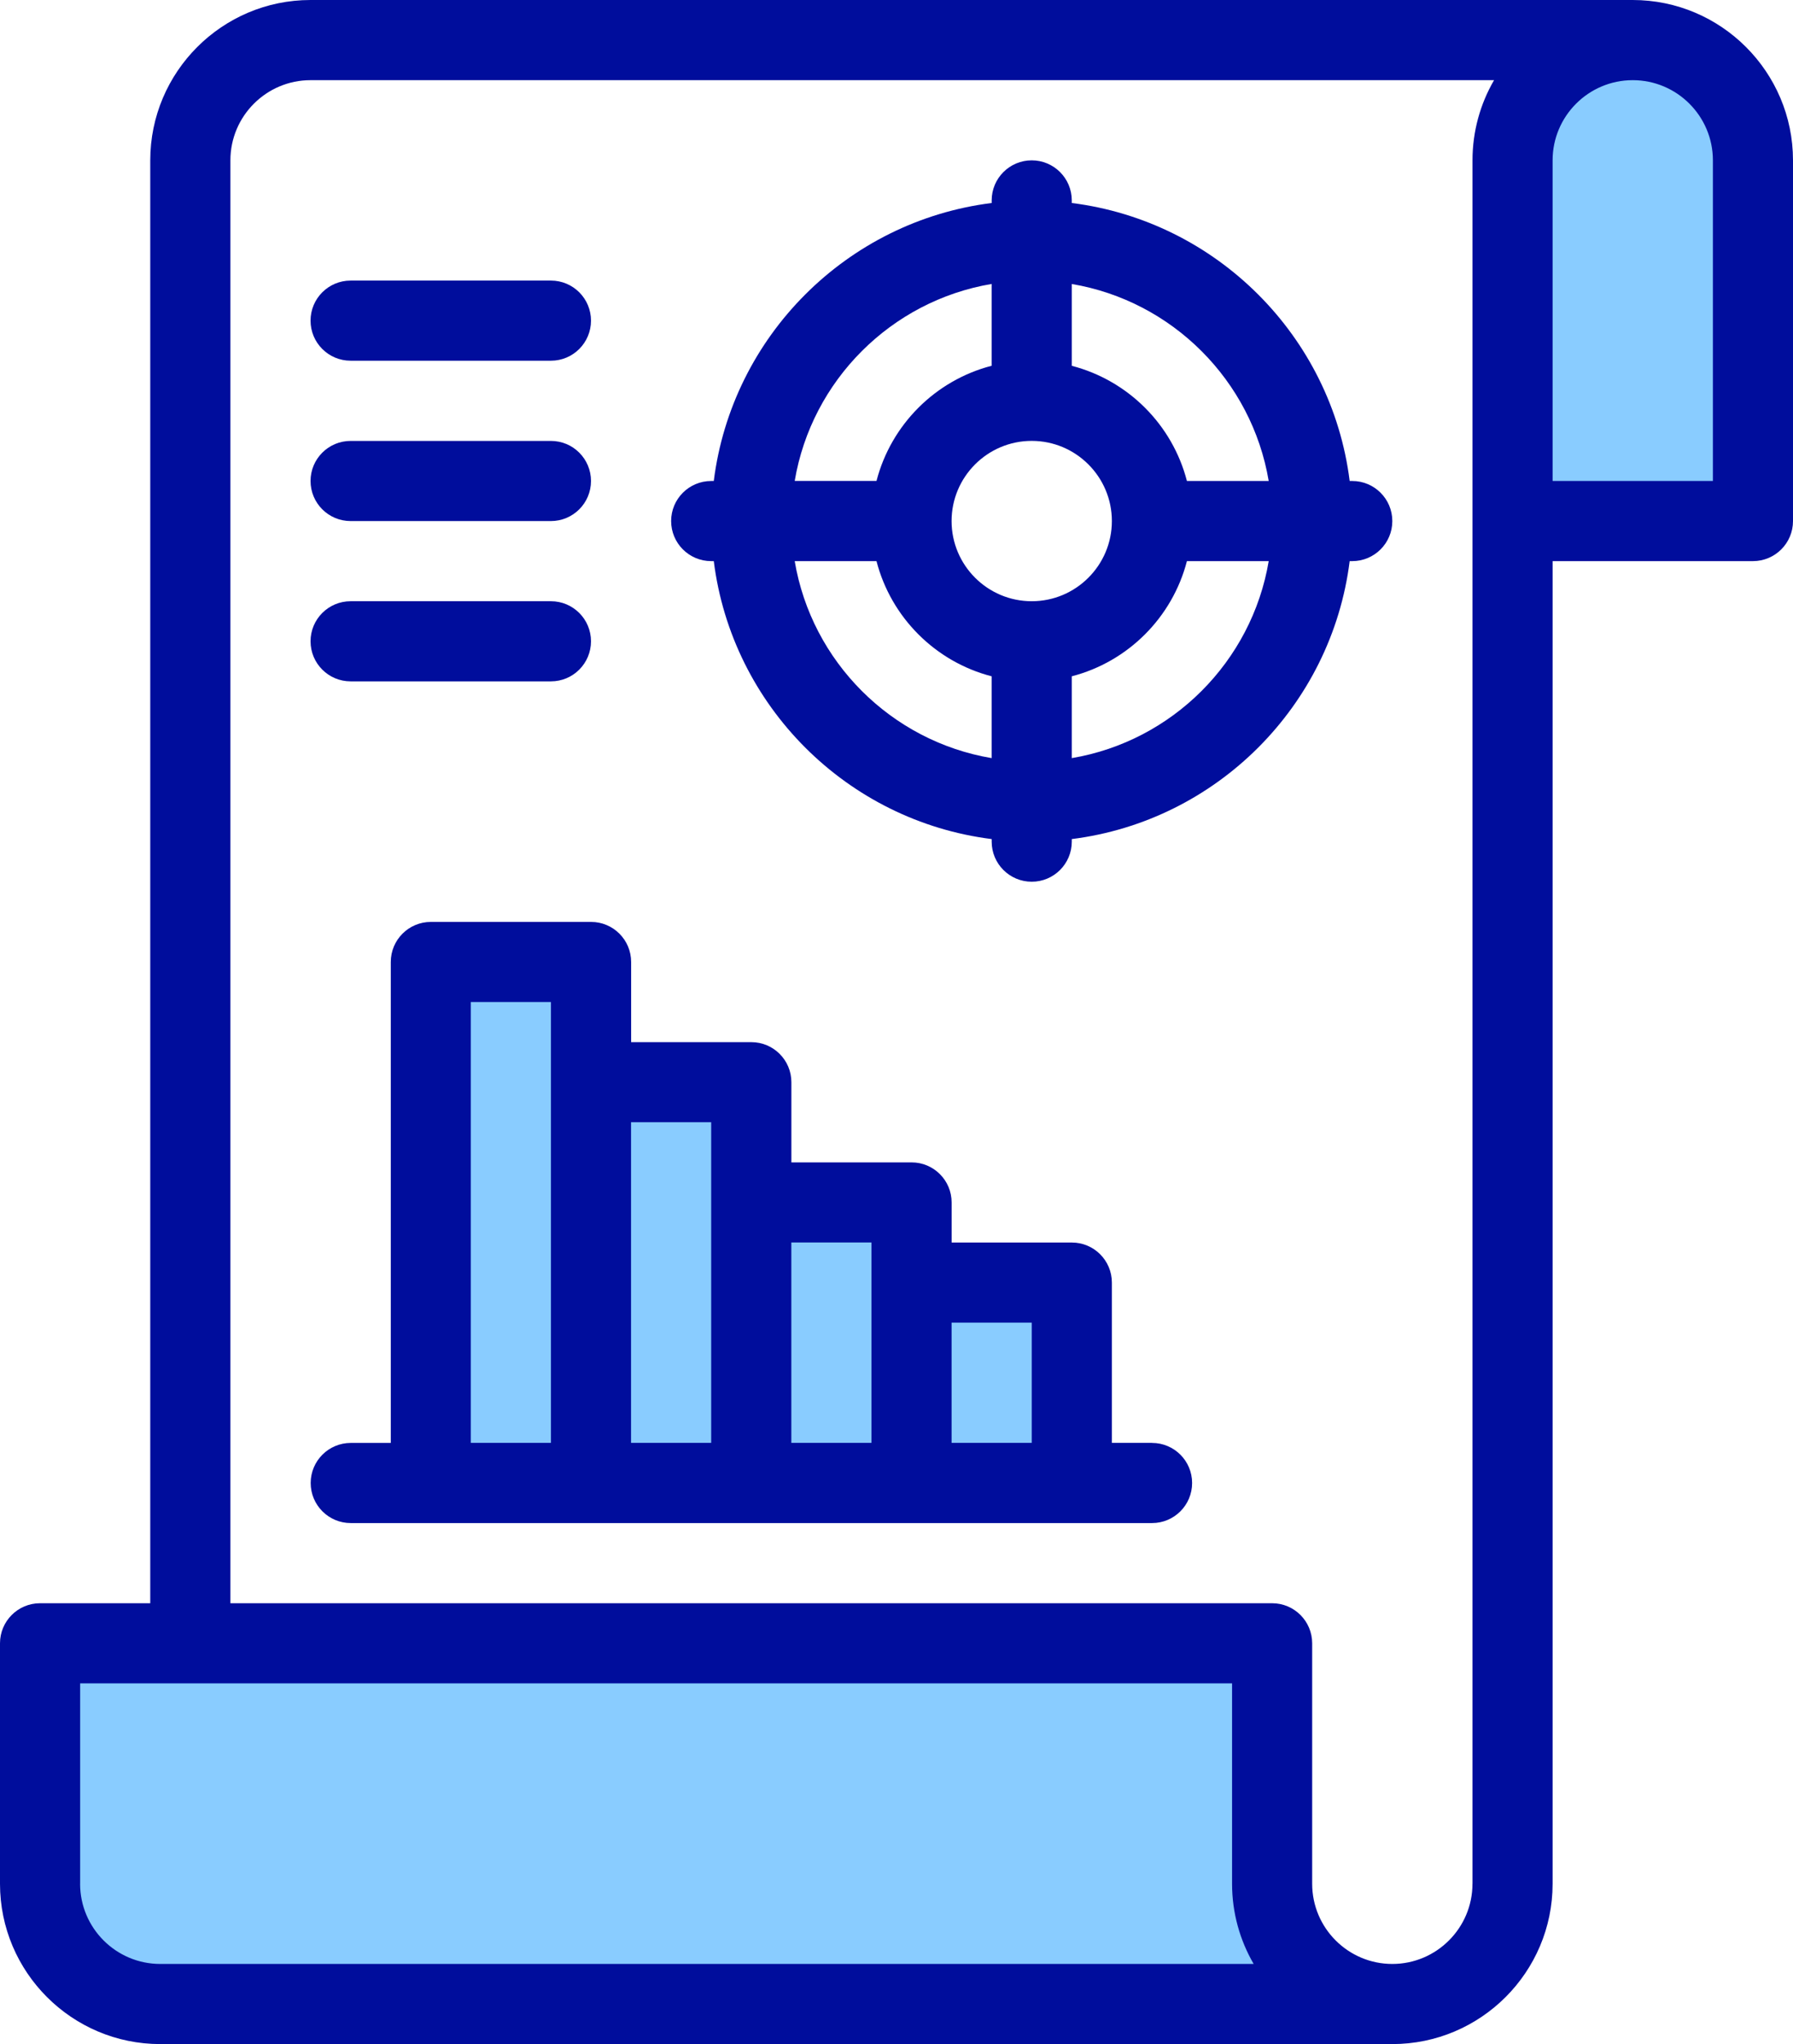
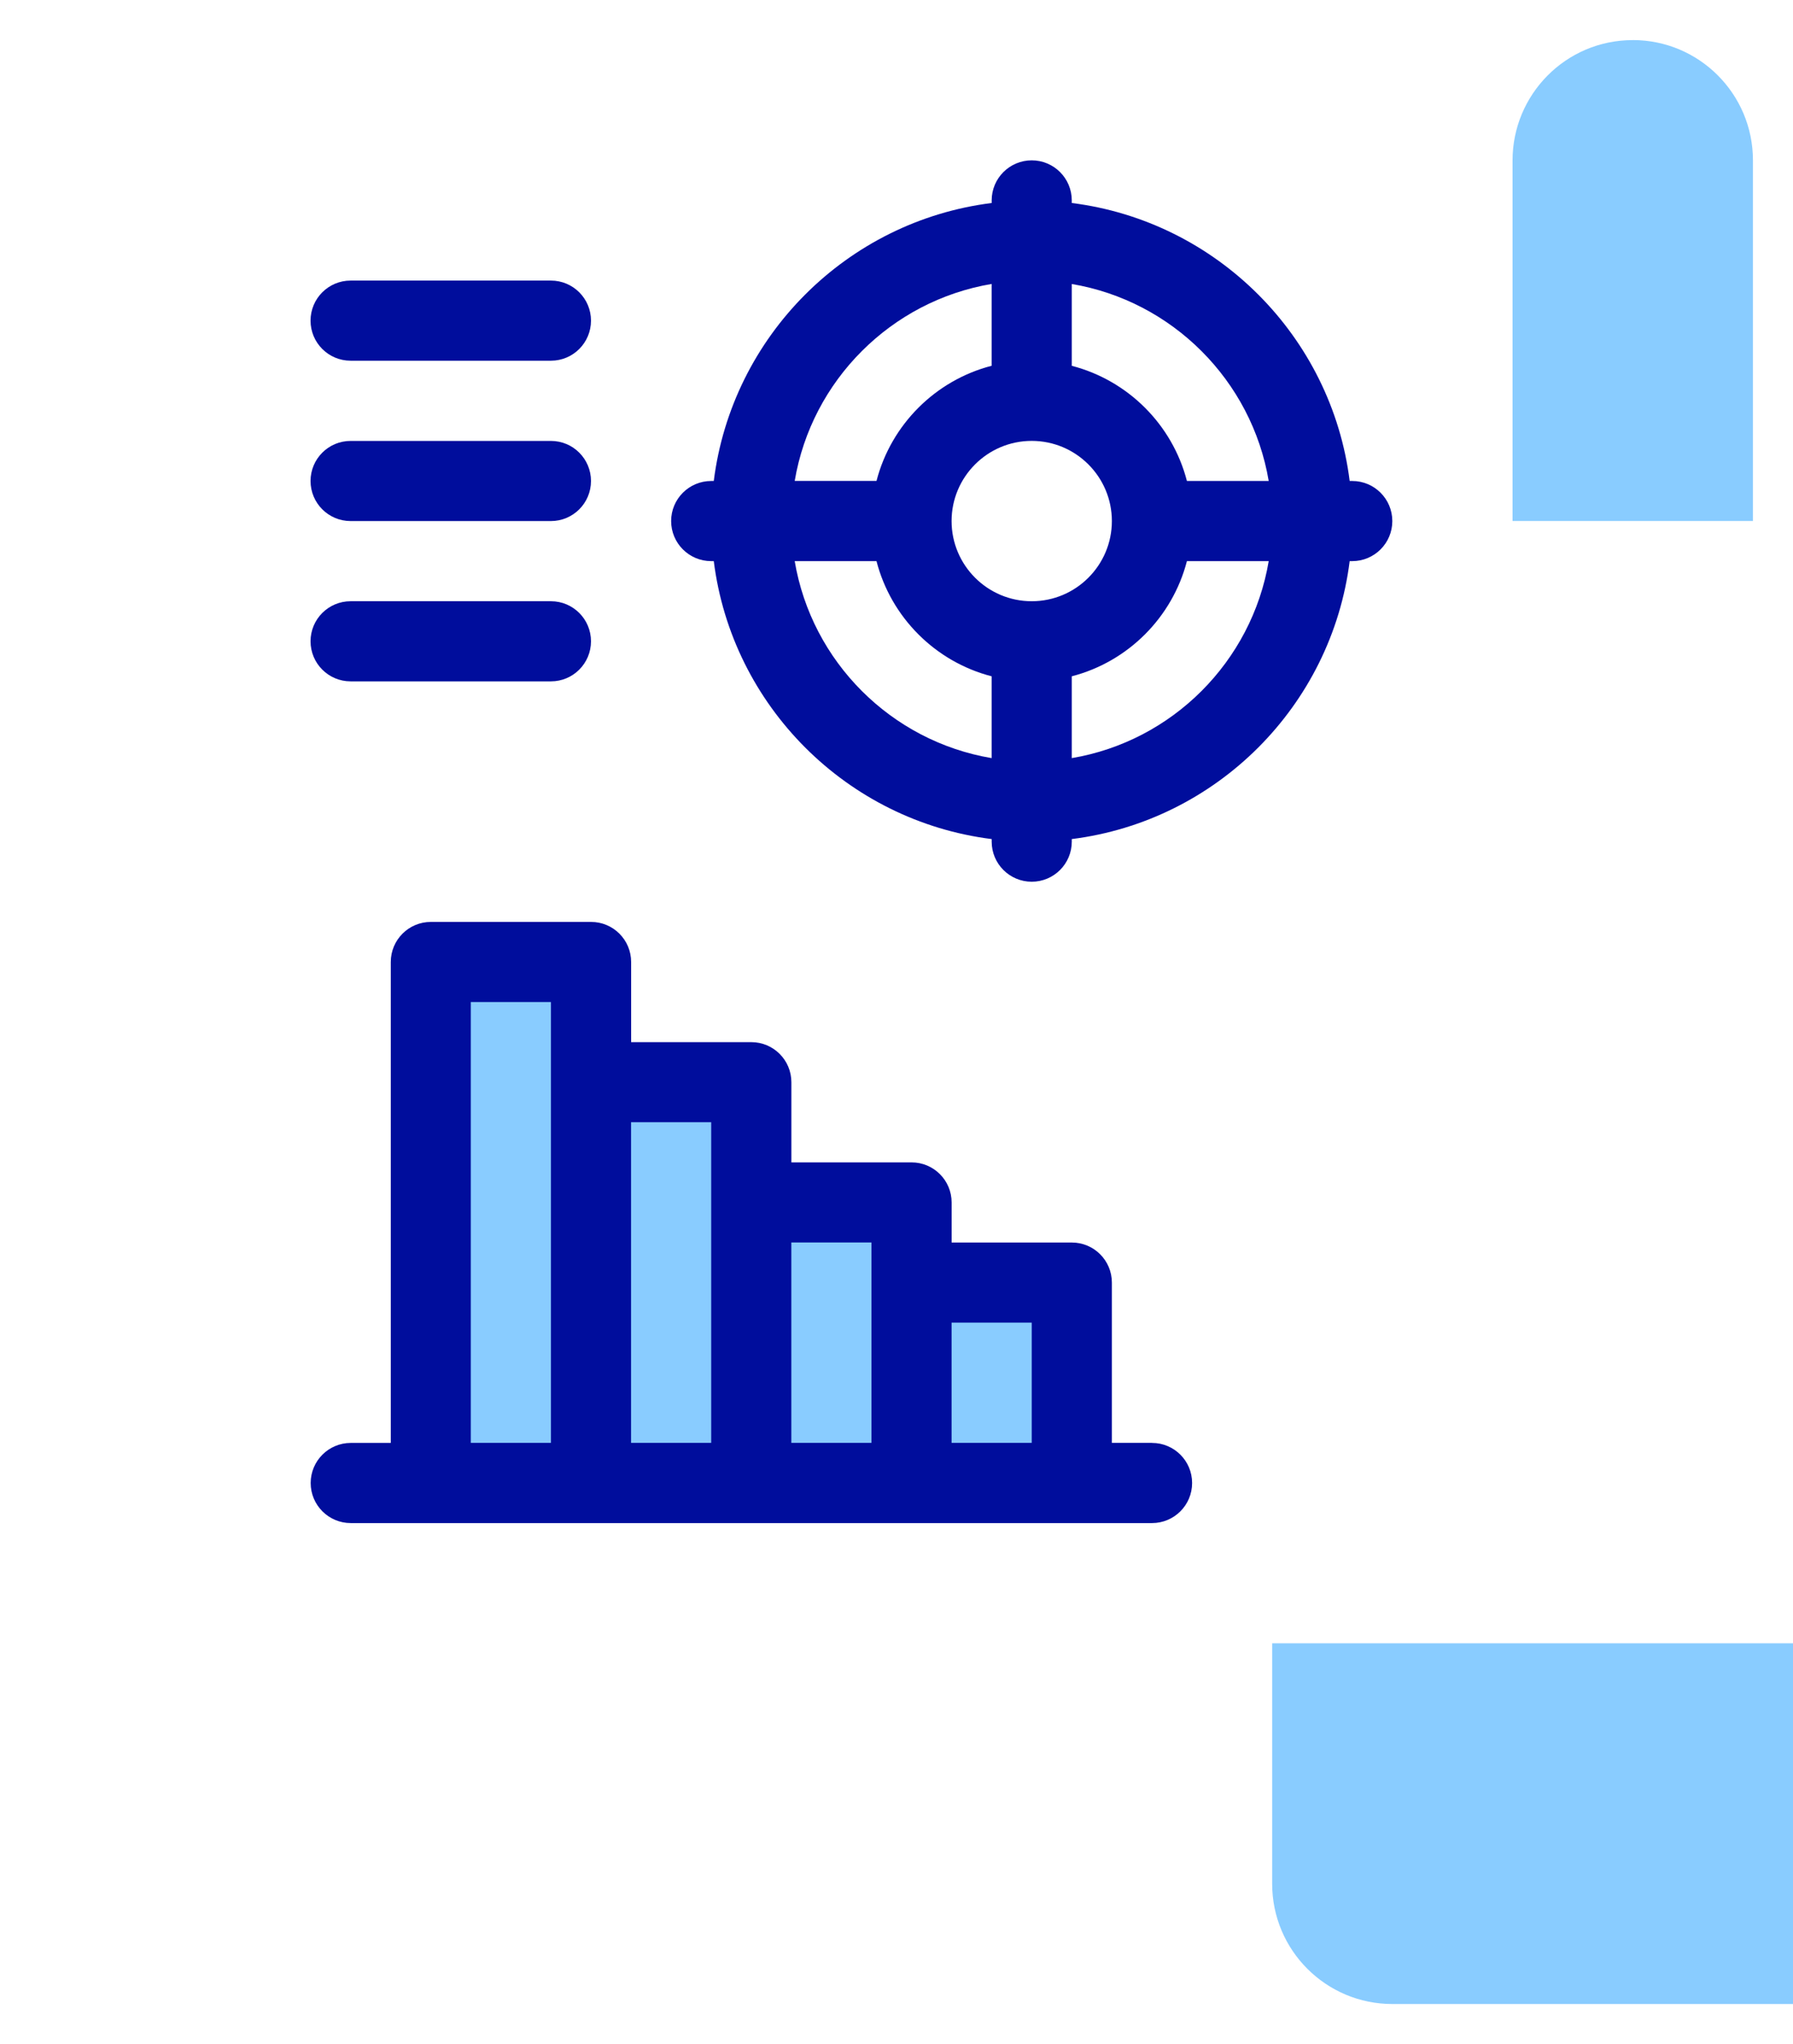
<svg xmlns="http://www.w3.org/2000/svg" id="Layer_2" data-name="Layer 2" viewBox="0 0 436.03 496.93">
  <defs>
    <style>
      .cls-1 {
        fill: #000d9c;
      }

      .cls-2 {
        fill: #89ccff;
      }
    </style>
  </defs>
  <g id="_target_starategy_report_marketing_business" data-name=" target, starategy, report, marketing, business">
    <g>
      <path class="cls-2" d="M397.06,9.74c16.14,0,29.23,13.09,29.23,29.23v87.69h-58.46V38.98c0-15.99,12.95-29.23,29.23-29.23Z" />
      <polygon class="cls-2" points="260.65 311.8 260.65 360.52 221.67 360.52 211.74 339.4 221.67 311.8 260.65 311.8" />
      <path class="cls-2" d="M221.67,360.52h-38.97l-8.53-30.53,8.53-37.68h38.97v68.2Z" />
      <path class="cls-2" d="M182.7,360.52h-38.98l-12.53-39.3,12.53-58.14h38.98v97.44Z" />
      <path class="cls-2" d="M143.72,360.52h-38.97v-126.67h38.97v126.67Z" />
-       <path class="cls-2" d="M338.6,487.18H38.98c-16.15,0-29.23-13.09-29.23-29.23v-58.46h299.62v58.46c0,15.99,12.95,29.23,29.23,29.23Z" />
-       <path class="cls-1" d="M397.05,0H75.51c-21.49,0-38.97,17.49-38.97,38.98v350.77H9.74c-5.38,0-9.74,4.36-9.74,9.74v58.46c0,21.49,17.48,38.97,38.97,38.97h299.62c21.49,0,38.98-17.48,38.98-38.97V136.41h48.72c5.38,0,9.74-4.36,9.74-9.74V38.98c0-21.49-17.49-38.98-38.98-38.98ZM19.49,457.95v-48.72h280.13v48.72c0,7.1,1.92,13.75,5.25,19.49H38.97c-10.75,0-19.49-8.74-19.49-19.49ZM358.08,457.95c0,10.74-8.74,19.49-19.49,19.49s-19.49-8.74-19.49-19.49v-58.46c0-5.38-4.36-9.74-9.74-9.74H56.03V38.98c0-10.75,8.74-19.49,19.49-19.49h287.81c-3.33,5.74-5.24,12.39-5.24,19.49v418.98h0ZM416.54,116.93h-38.97V38.98c0-10.75,8.74-19.49,19.49-19.49s19.49,8.74,19.49,19.49v77.95h0Z" />
+       <path class="cls-2" d="M338.6,487.18c-16.15,0-29.23-13.09-29.23-29.23v-58.46h299.62v58.46c0,15.99,12.95,29.23,29.23,29.23Z" />
      <path class="cls-1" d="M280.13,350.77h-9.74v-38.97c0-5.38-4.36-9.74-9.74-9.74h-29.23v-9.74c0-5.38-4.36-9.74-9.74-9.74h-29.23v-19.49c0-5.38-4.36-9.74-9.74-9.74h-29.23v-19.49c0-5.38-4.36-9.74-9.74-9.74h-38.97c-5.38,0-9.74,4.36-9.74,9.74v116.92h-9.74c-5.38,0-9.74,4.36-9.74,9.74s4.36,9.74,9.74,9.74h194.87c5.38,0,9.74-4.36,9.74-9.74,0-5.38-4.36-9.74-9.74-9.74ZM114.49,243.59h19.49v107.18h-19.49v-107.18ZM153.46,272.82h19.49v77.95h-19.49v-77.95ZM192.44,302.05h19.49v48.72h-19.49v-48.72ZM231.41,350.77v-29.23h19.49v29.23h-19.49Z" />
      <path class="cls-1" d="M328.85,116.93h-.63c-4.41-35.2-32.38-63.16-67.58-67.58v-.63c0-5.38-4.36-9.74-9.74-9.74s-9.74,4.36-9.74,9.74v.63c-35.2,4.41-63.16,32.37-67.58,67.58h-.63c-5.38,0-9.74,4.36-9.74,9.74s4.36,9.74,9.74,9.74h.63c4.41,35.2,32.38,63.16,67.58,67.57v.63c0,5.38,4.36,9.74,9.74,9.74s9.74-4.36,9.74-9.74v-.63c35.2-4.41,63.16-32.37,67.58-67.57h.63c5.38,0,9.74-4.36,9.74-9.74,0-5.38-4.37-9.74-9.74-9.74ZM308.53,116.93h-19.89c-3.53-13.68-14.32-24.46-28-28v-19.89c24.44,4.12,43.77,23.45,47.89,47.89ZM250.9,146.16c-10.75,0-19.49-8.74-19.49-19.49s8.74-19.49,19.49-19.49,19.49,8.74,19.49,19.49-8.74,19.49-19.49,19.49ZM241.15,69.03v19.89c-13.67,3.53-24.46,14.32-28,28h-19.89c4.12-24.44,23.45-43.77,47.89-47.89ZM193.26,136.41h19.89c3.53,13.68,14.32,24.47,28,28v19.89c-24.44-4.12-43.77-23.45-47.89-47.89ZM260.64,184.3v-19.89c13.67-3.53,24.46-14.32,28-28h19.89c-4.12,24.44-23.45,43.77-47.89,47.89Z" />
      <path class="cls-1" d="M85.26,87.69h48.72c5.38,0,9.74-4.36,9.74-9.74s-4.36-9.74-9.74-9.74h-48.72c-5.38,0-9.74,4.36-9.74,9.74s4.36,9.74,9.74,9.74Z" />
      <path class="cls-1" d="M85.26,126.67h48.72c5.38,0,9.74-4.36,9.74-9.74s-4.36-9.74-9.74-9.74h-48.72c-5.38,0-9.74,4.36-9.74,9.74s4.36,9.74,9.74,9.74Z" />
      <path class="cls-1" d="M85.26,165.64h48.72c5.38,0,9.74-4.36,9.74-9.74s-4.36-9.74-9.74-9.74h-48.72c-5.38,0-9.74,4.36-9.74,9.74s4.36,9.74,9.74,9.74Z" />
    </g>
  </g>
</svg>